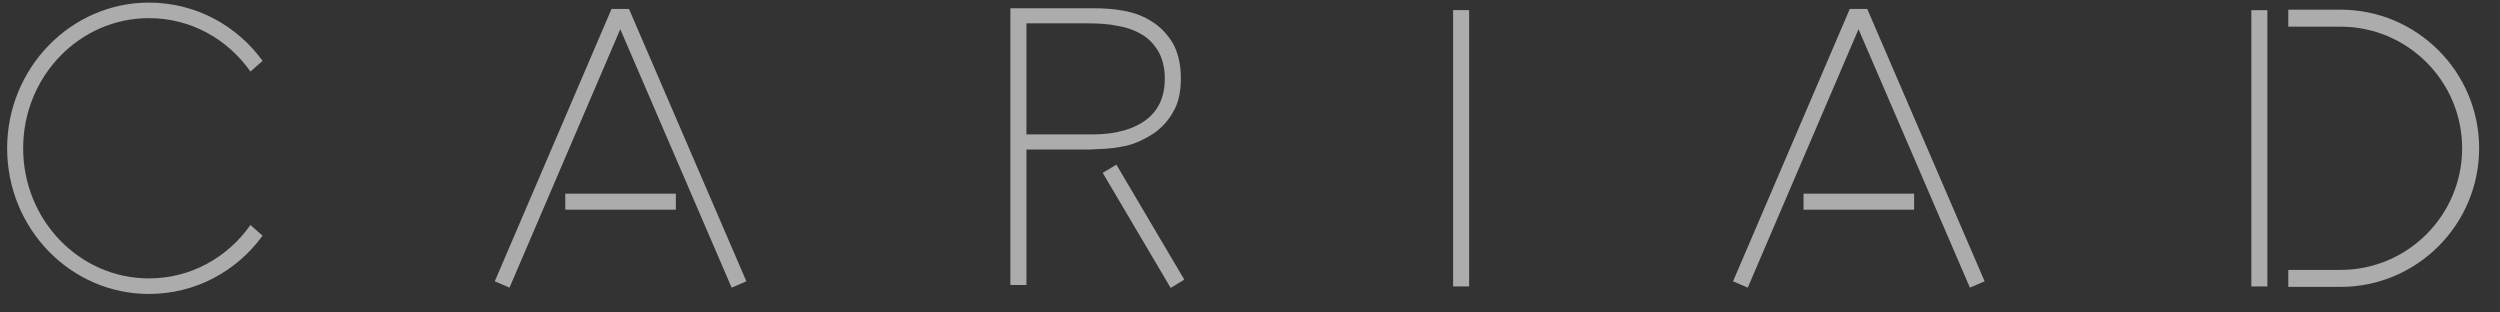
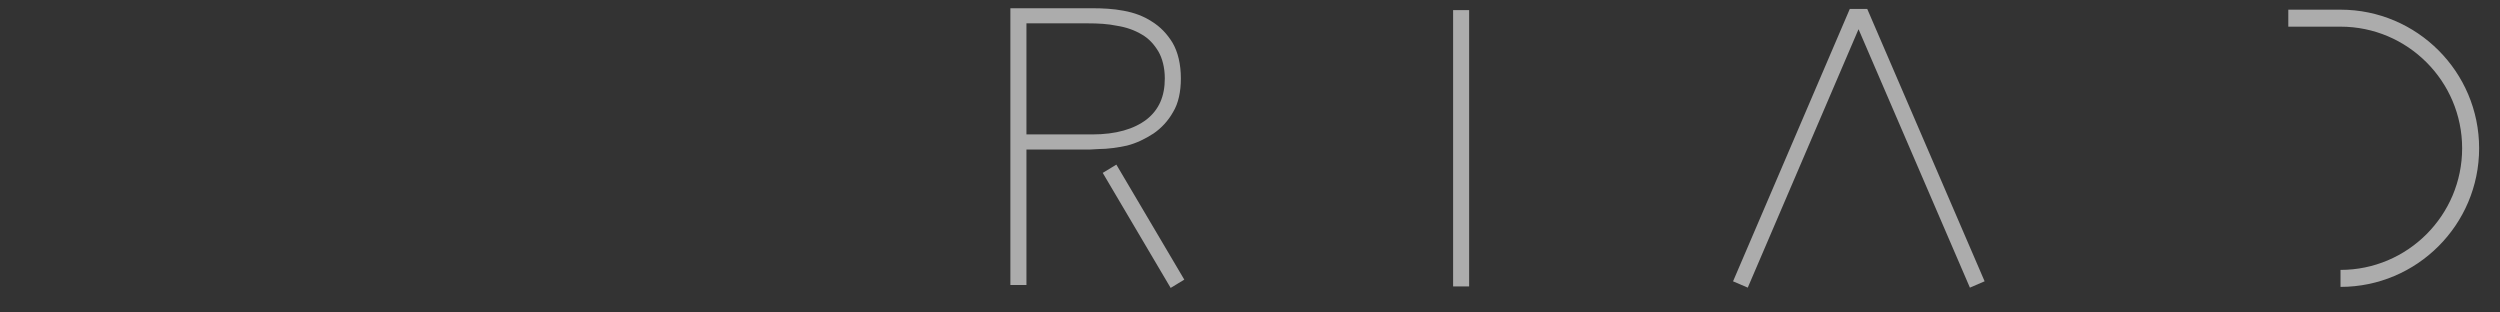
<svg xmlns="http://www.w3.org/2000/svg" width="152" height="19" viewBox="0 0 152 19" fill="none">
  <rect x="0" y="0" width="152" height="19" fill="#333333" stroke="none" />
  <g id="Frame">
-     <path id="Vector" d="M142.303 0.588H139.129V1.621H142.303C146.381 1.621 149.698 4.938 149.698 9.015C149.698 13.093 146.381 16.41 142.303 16.41H139.129V17.443H142.303C146.95 17.443 150.731 13.662 150.731 9.015C150.731 4.368 146.95 0.588 142.303 0.588Z" fill="white" fill-opacity="0.59" />
-     <path id="Vector_2" d="M137.856 0.618H136.882V17.415H137.856V0.618Z" fill="white" fill-opacity="0.59" />
-     <path id="Vector_3" d="M116.378 11.774H109.655V12.749H116.378V11.774Z" fill="white" fill-opacity="0.59" />
+     <path id="Vector" d="M142.303 0.588H139.129V1.621H142.303C146.381 1.621 149.698 4.938 149.698 9.015C149.698 13.093 146.381 16.41 142.303 16.41V17.443H142.303C146.95 17.443 150.731 13.662 150.731 9.015C150.731 4.368 146.95 0.588 142.303 0.588Z" fill="white" fill-opacity="0.59" />
    <path id="Vector_4" d="M113.528 0.542L113.527 0.545H112.468L112.468 0.543L112.467 0.545L105.369 17.105L106.264 17.488L112.999 1.776L119.77 17.488L120.665 17.103L113.529 0.545L113.528 0.542Z" fill="white" fill-opacity="0.59" />
    <path id="Vector_5" d="M89.323 0.615H88.349V17.415H89.323V0.615Z" fill="white" fill-opacity="0.59" />
    <path id="Vector_6" d="M67.046 10.511L71.176 17.505L72.005 17.001L67.875 10.008L67.046 10.511Z" fill="white" fill-opacity="0.59" />
    <path id="Vector_7" d="M70.139 8.114C70.613 7.788 71.028 7.344 71.324 6.811C71.65 6.278 71.797 5.567 71.797 4.767C71.797 3.908 71.62 3.168 71.294 2.605C70.968 2.071 70.554 1.628 70.021 1.302C69.517 0.975 68.954 0.768 68.302 0.65C67.681 0.531 67.029 0.502 66.436 0.502H61.431V17.326H62.408V9.092H66.259L66.792 9.062C67.355 9.062 67.948 8.973 68.51 8.855C69.102 8.706 69.636 8.44 70.139 8.114ZM66.407 8.173H62.408V1.42H66.141C66.763 1.42 67.355 1.45 67.918 1.568C68.481 1.657 68.984 1.834 69.428 2.101C69.843 2.338 70.169 2.693 70.435 3.138C70.672 3.552 70.82 4.115 70.82 4.767C70.82 5.863 70.465 6.663 69.724 7.255C68.954 7.848 67.859 8.173 66.407 8.173Z" fill="white" fill-opacity="0.59" />
-     <path id="Vector_8" d="M41.092 11.774H34.369V12.749H41.092V11.774Z" fill="white" fill-opacity="0.59" />
-     <path id="Vector_9" d="M38.242 0.542L38.241 0.545H37.182L37.182 0.543L37.181 0.545L30.082 17.105L30.978 17.488L37.713 1.776L44.484 17.488L45.379 17.103L38.243 0.545L38.242 0.542Z" fill="white" fill-opacity="0.59" />
-     <path id="Vector_10" d="M9.055 1.103C11.594 1.103 13.838 2.372 15.226 4.35L15.964 3.701C14.399 1.545 11.889 0.158 9.055 0.158C4.302 0.158 0.434 4.144 0.434 9.015C0.434 13.916 4.302 17.872 9.055 17.872C11.889 17.872 14.399 16.485 15.964 14.33L15.226 13.679C13.838 15.657 11.594 16.927 9.055 16.927C4.833 16.927 1.408 13.384 1.408 9.014C1.408 4.646 4.833 1.103 9.055 1.103Z" fill="white" fill-opacity="0.59" />
  </g>
</svg>